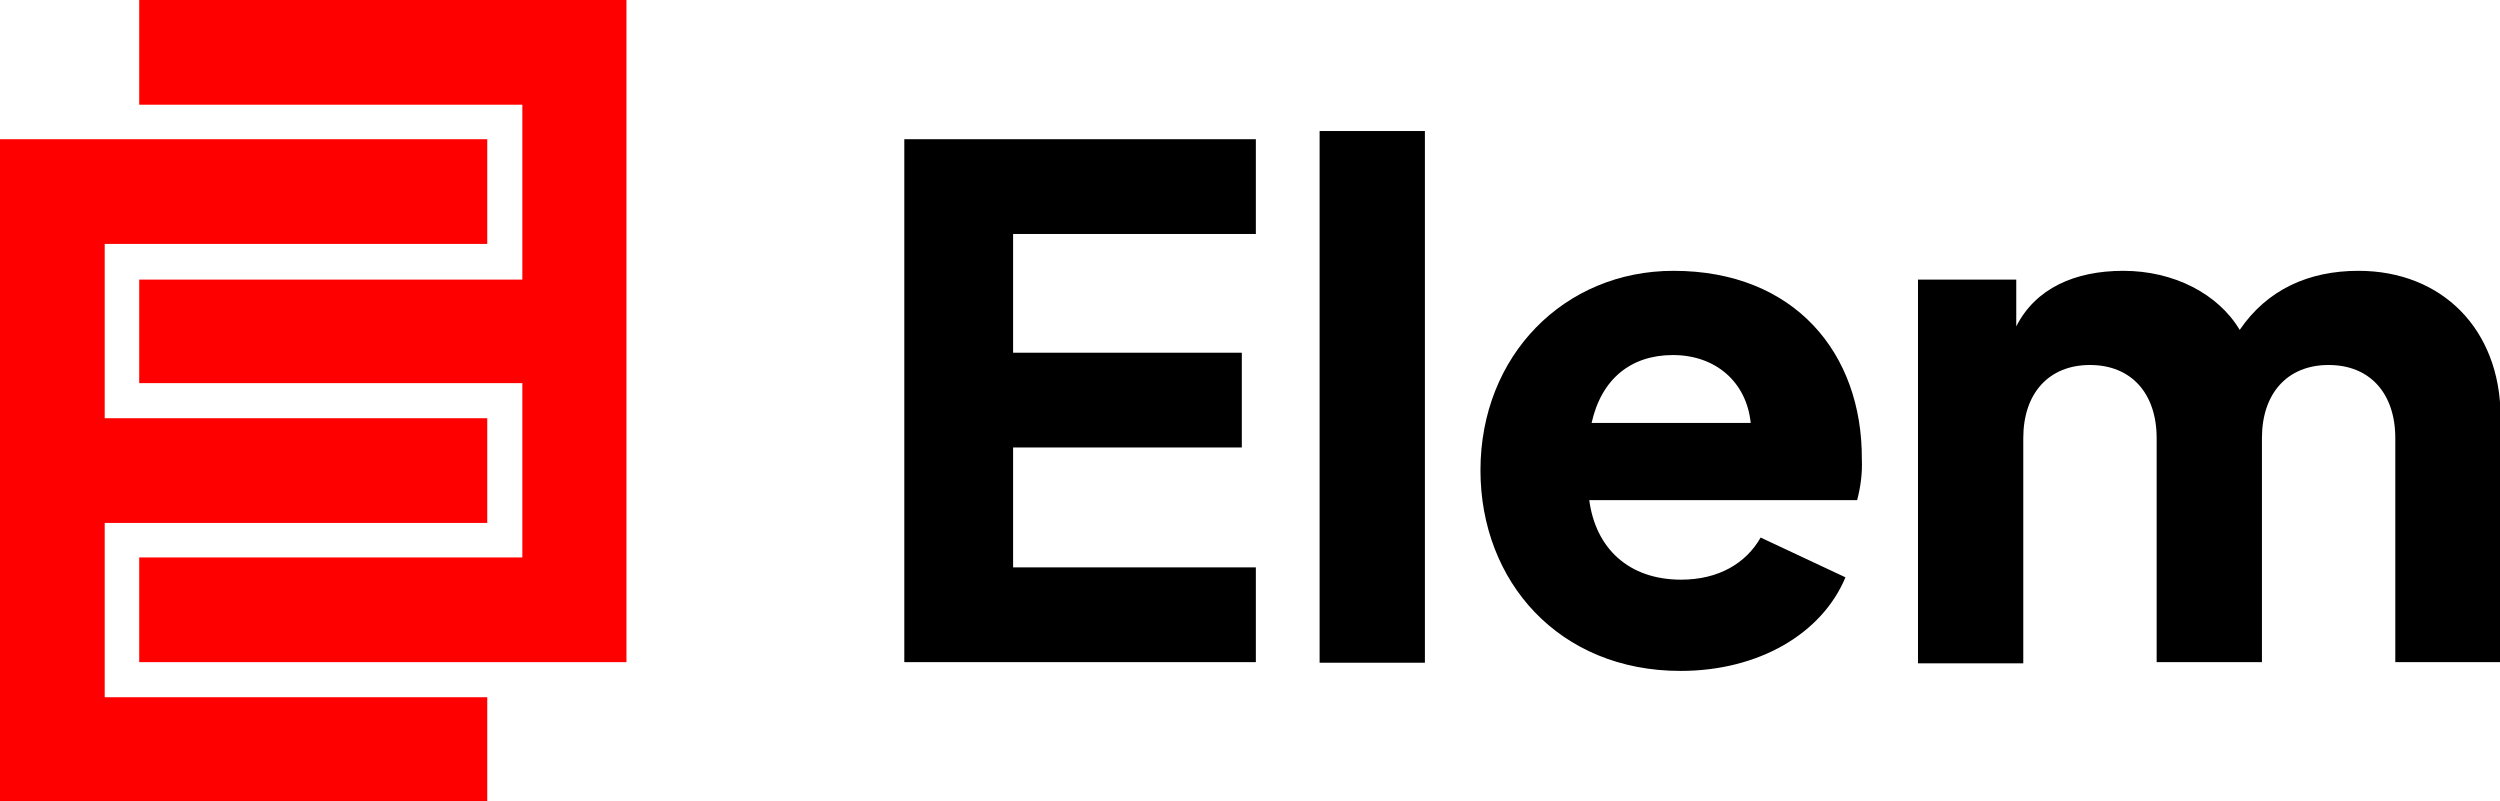
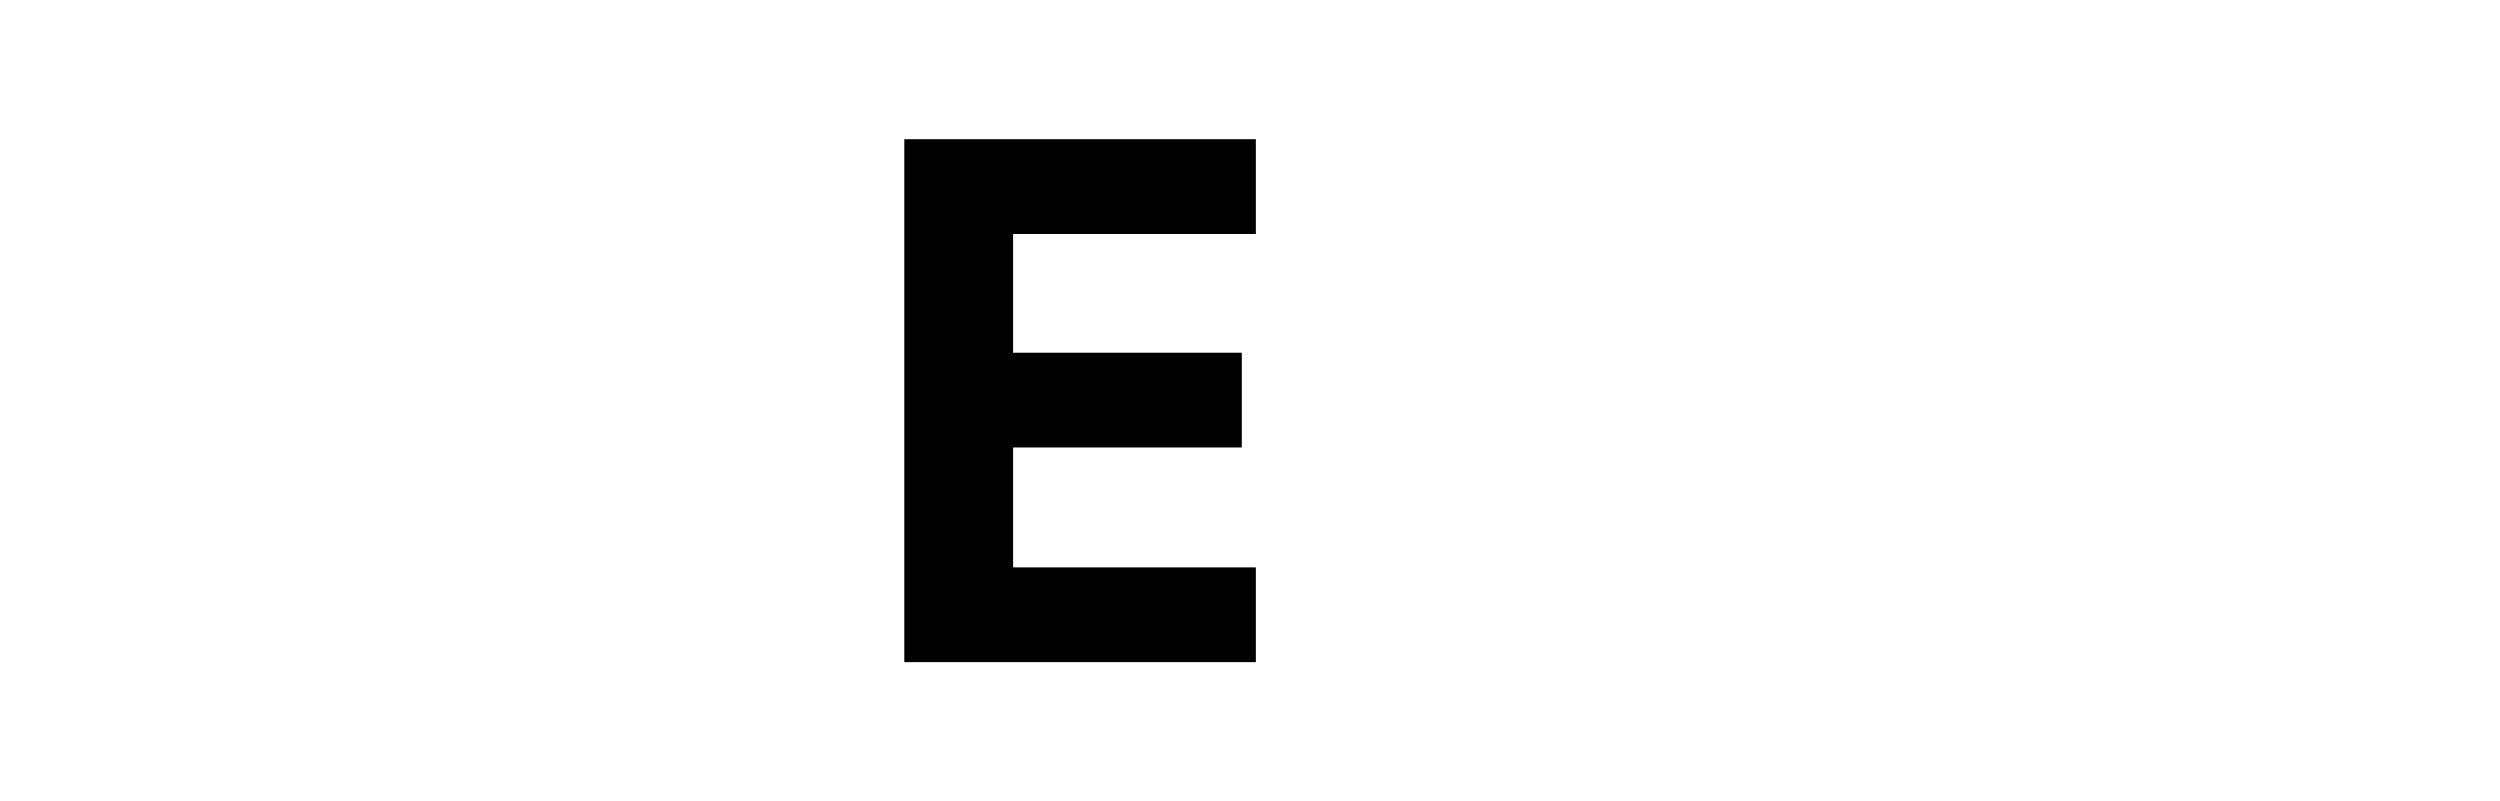
<svg xmlns="http://www.w3.org/2000/svg" version="1.1" id="Warstwa_1" x="0px" y="0px" viewBox="0 0 427.4 137" style="enable-background:new 0 0 427.4 137;" xml:space="preserve">
  <style type="text/css">
	.st0{fill:#FF0000;}
</style>
  <g>
    <g>
      <polygon points="154.6,113.2 214.7,113.2 214.7,97 173.2,97 173.2,76.5 212.3,76.5 212.3,60.3 173.2,60.3 173.2,40 214.7,40     214.7,23.8 154.6,23.8   " />
-       <rect x="225.6" y="22.4" width="18" height="90.9" />
-       <path d="M286.1,46.3c-18.7,0-33,14.5-33,34.1h0c0,19,13.4,34.3,34.2,34.3c13.4,0,24.2-6.4,28.2-16L301,91.9    c-2.5,4.4-7.2,7.2-13.6,7.2c-8.9,0-14.6-5.3-15.7-13.6h45.8c0.6-2.3,0.9-4.6,0.8-7C318.4,60.4,306.8,46.3,286.1,46.3z M272.1,72.3    c1.7-7.6,6.8-11.6,13.9-11.6c7.4,0,12.6,4.7,13.3,11.6H272.1z" />
-       <path d="M403.2,46.3c-8.5,0-15.6,3.2-20.3,10.1c-3.7-6.2-11.3-10.1-19.9-10.1c-8.3,0-15,3-18.3,9.5v-8h-16.8v65.6h18V74.9    c0-7.6,4.3-12.5,11.4-12.5c7.1,0,11.4,4.9,11.4,12.5v38.3h18V74.9c0-7.6,4.3-12.5,11.4-12.5c7.1,0,11.4,4.9,11.4,12.5v38.3h18    V71.1C427.4,56.2,417.4,46.3,403.2,46.3z" />
    </g>
    <g>
-       <polygon class="st0" points="0,23.8 0,137 83.3,137 83.3,119.2 17.9,119.2 17.9,89.4 83.3,89.4 83.3,71.5 17.9,71.5 17.9,41.7     83.3,41.7 83.3,23.8   " />
-       <polygon class="st0" points="23.8,0 23.8,17.9 89.3,17.9 89.3,47.8 23.8,47.8 23.8,65.5 89.3,65.5 89.3,95.3 23.8,95.3     23.8,113.2 107.1,113.2 107.1,0   " />
-     </g>
+       </g>
  </g>
</svg>